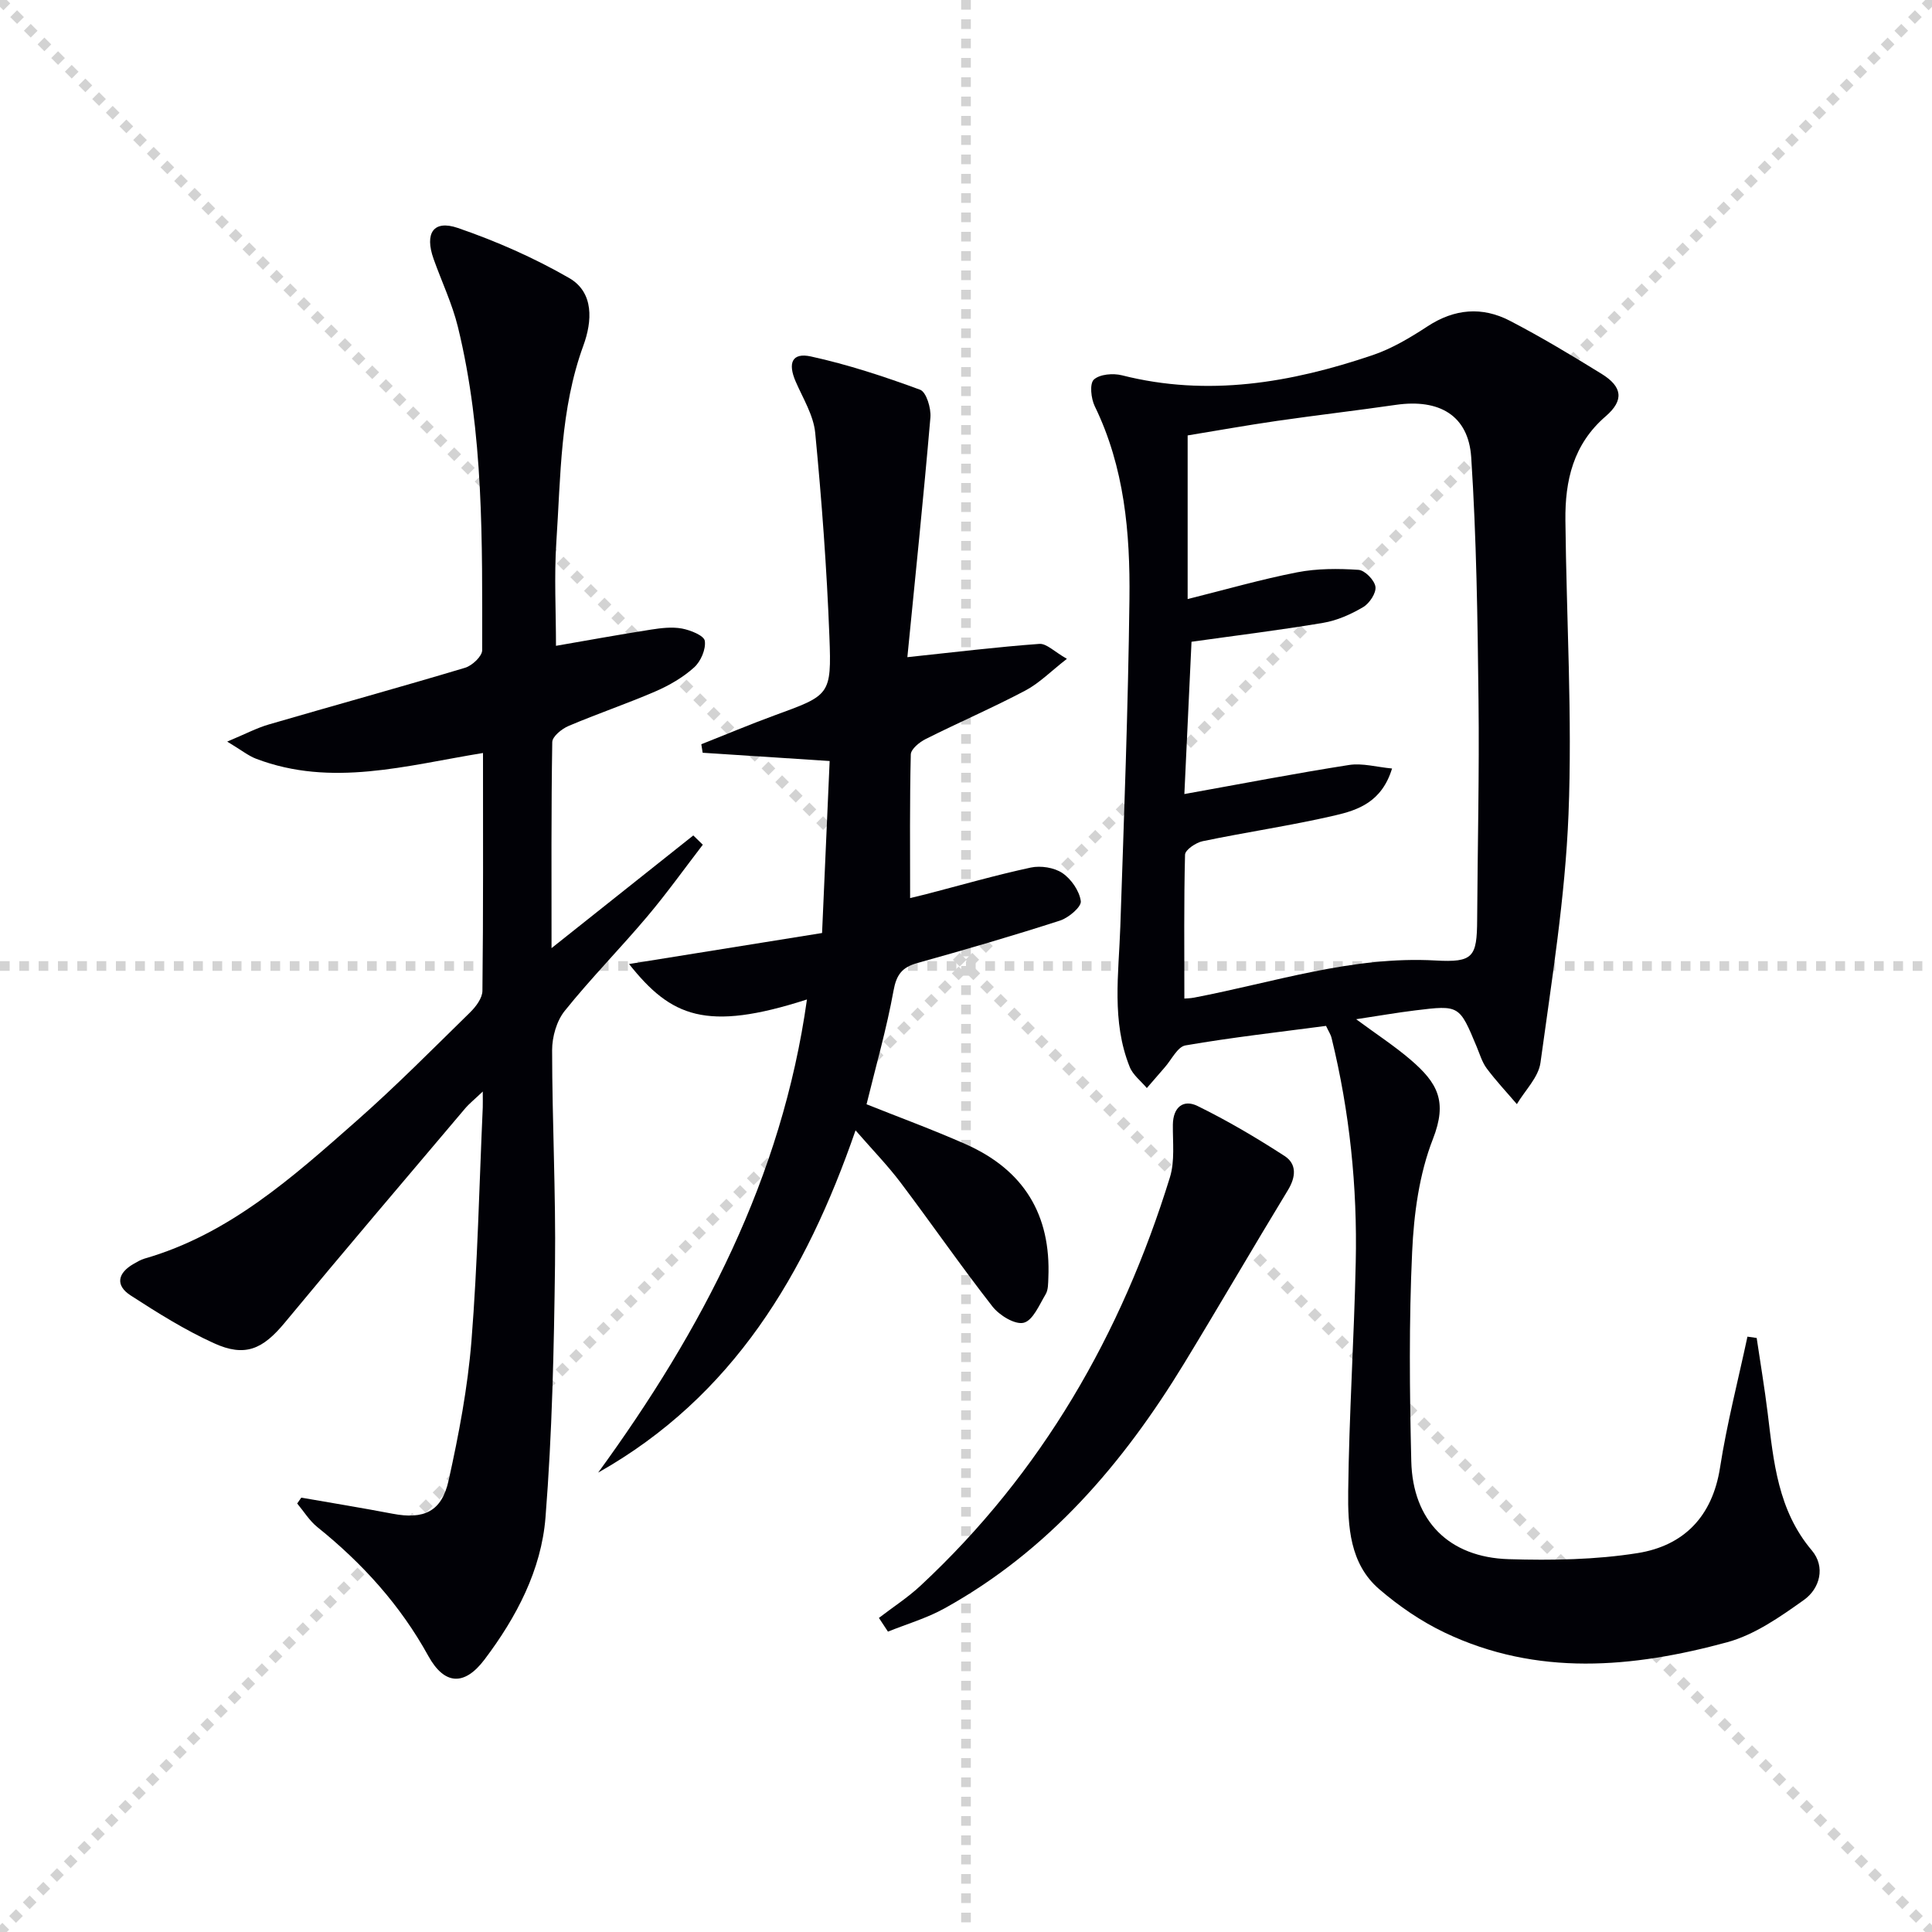
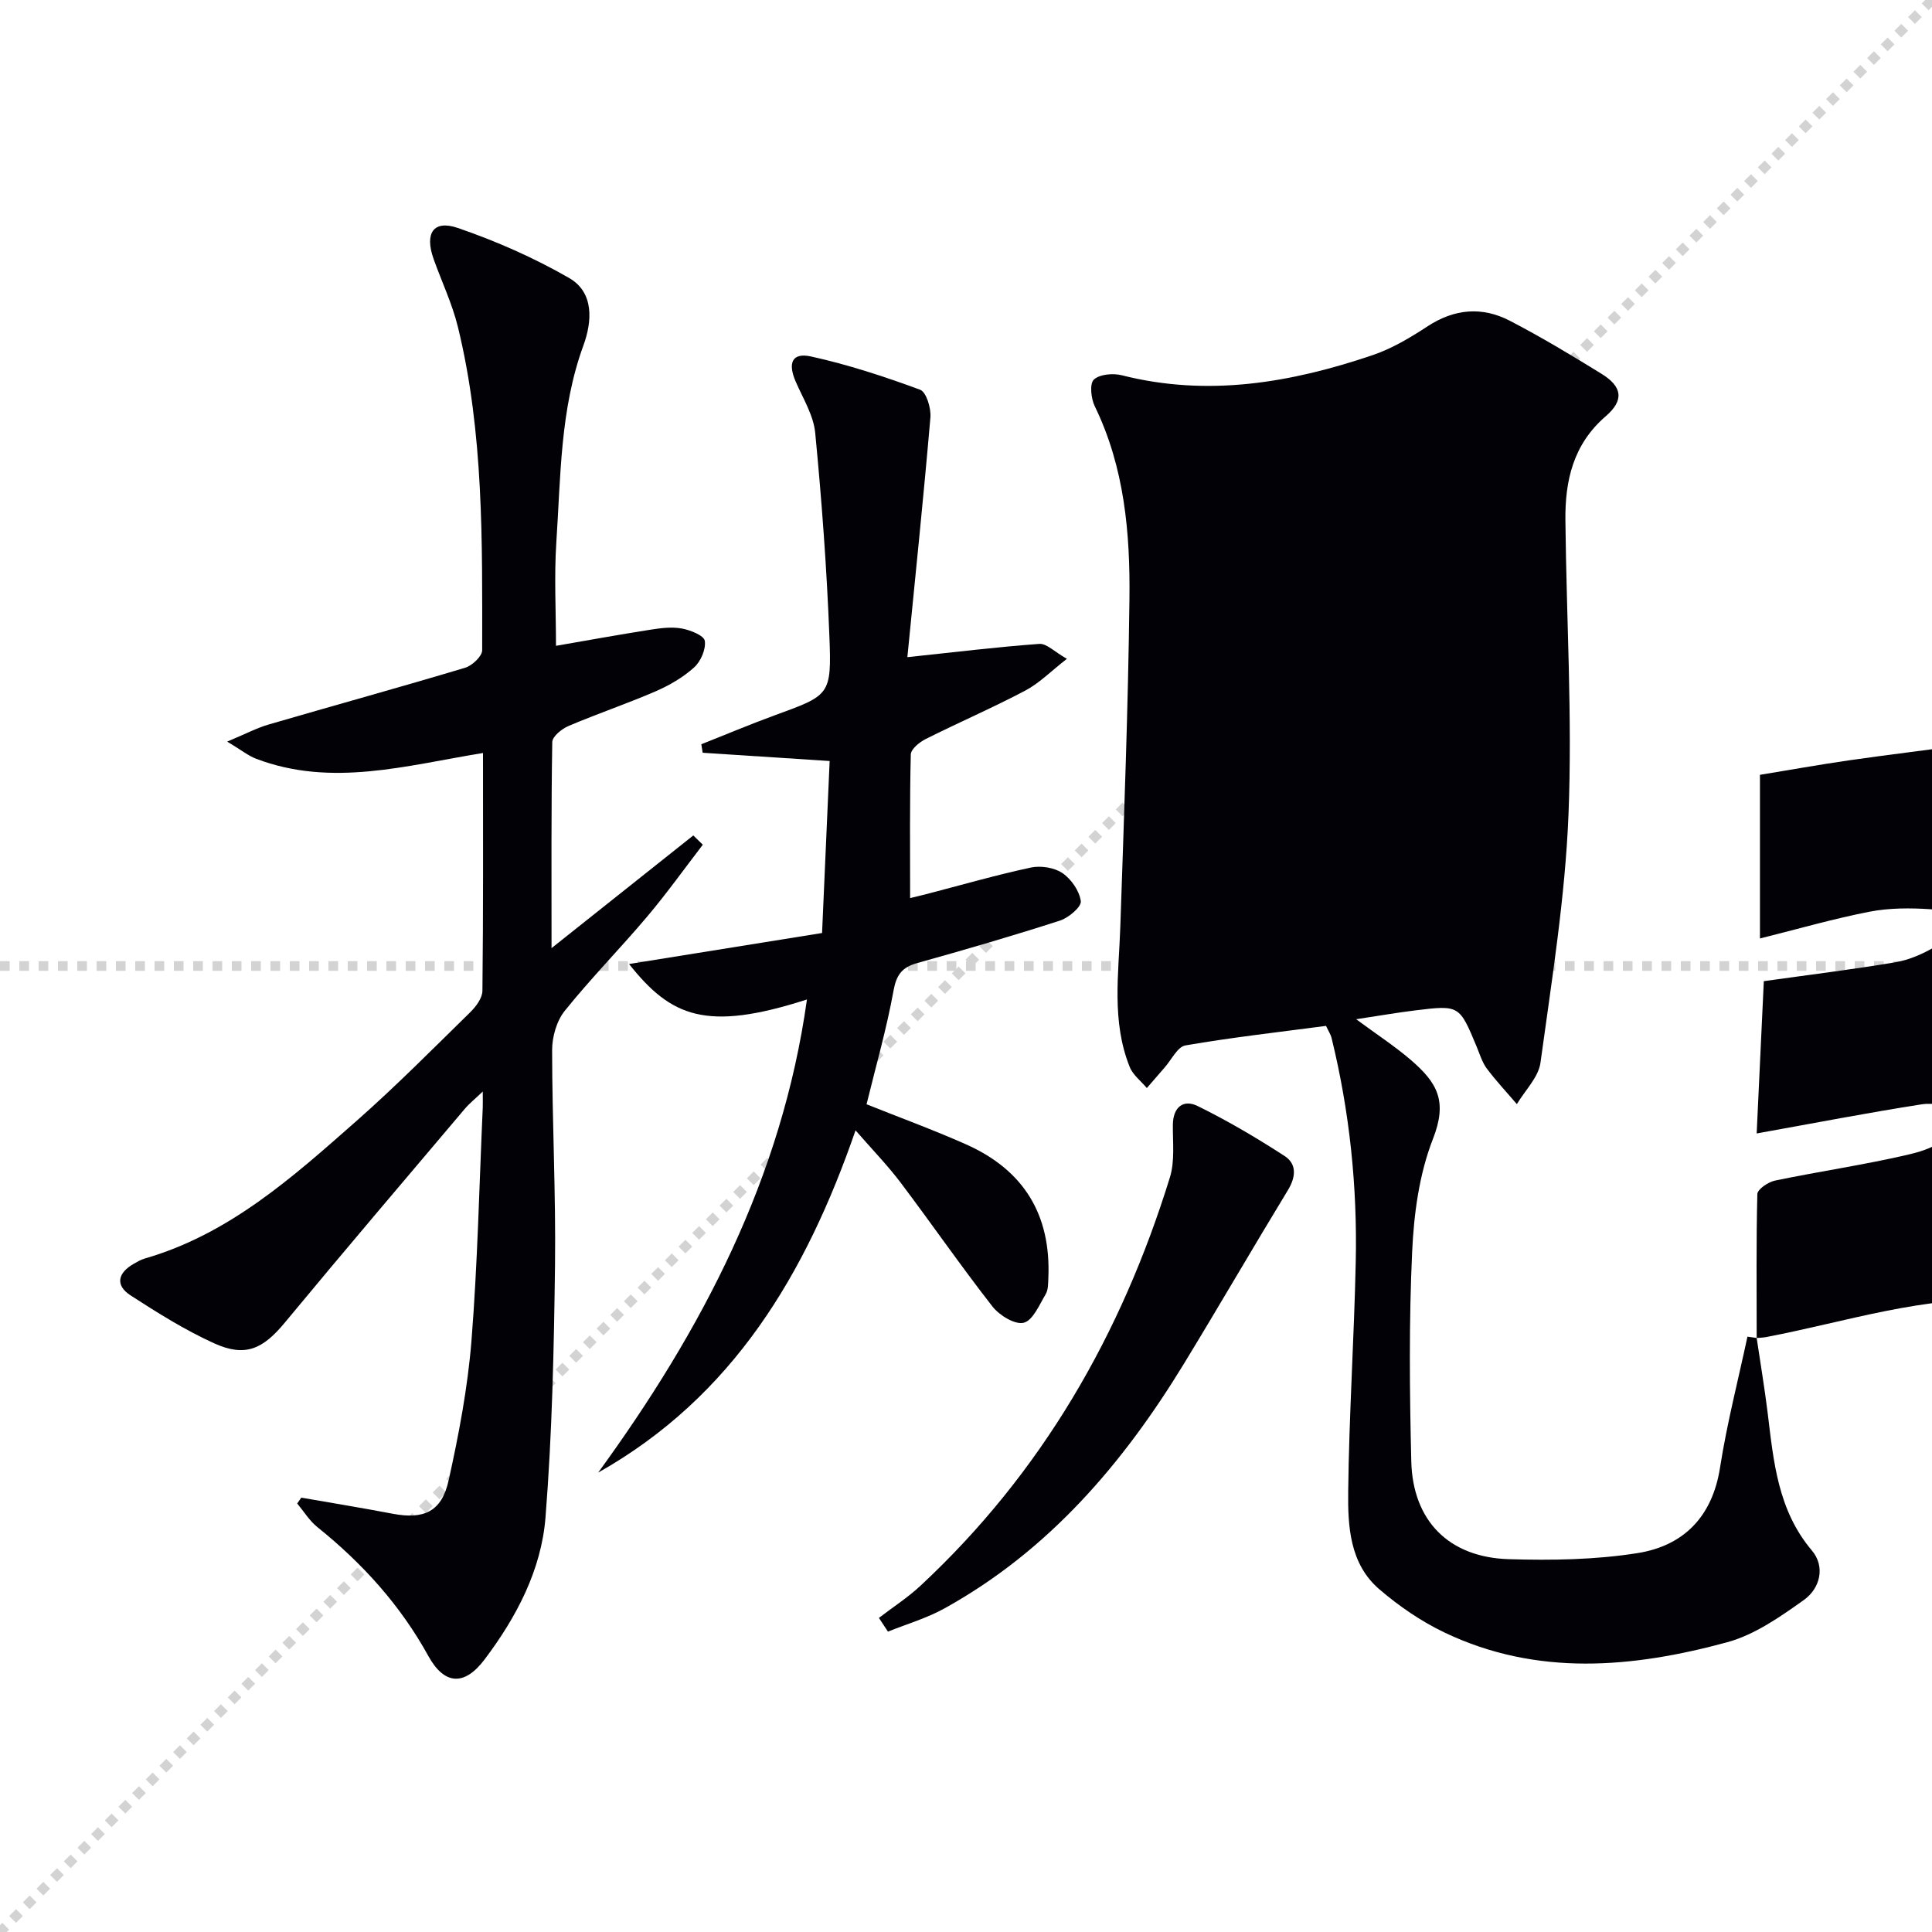
<svg xmlns="http://www.w3.org/2000/svg" enable-background="new 0 0 400 400" viewBox="0 0 400 400">
  <g stroke="lightgray" stroke-dasharray="1,1" stroke-width="1" transform="scale(2, 2)">
-     <line x1="0" y1="0" x2="200" y2="200" />
    <line x1="200" y1="0" x2="0" y2="200" />
-     <line x1="100" y1="0" x2="100" y2="200" />
    <line x1="0" y1="100" x2="200" y2="100" />
  </g>
  <g fill="#010106">
-     <path d="m363.7 277.01c.77 5.19 1.64 10.36 2.28 15.56 1.23 10.06 2.1 20.1 9.14 28.43 2.85 3.37 1.71 7.87-1.65 10.26-4.91 3.5-10.19 7.2-15.88 8.75-19.57 5.32-39.35 7.12-58.47-1.99-4.87-2.32-9.49-5.49-13.58-9.01-6.1-5.26-6.5-13-6.41-20.26.18-15.79 1.22-31.58 1.56-47.37.35-15.68-1.26-31.2-5-46.47-.19-.77-.67-1.47-1.15-2.51-9.78 1.29-19.48 2.38-29.1 4.04-1.65.28-2.89 2.97-4.31 4.57-1.24 1.41-2.46 2.84-3.69 4.26-1.21-1.45-2.89-2.71-3.55-4.38-3.79-9.44-2.27-19.27-1.94-29.04.76-22.62 1.62-45.23 1.89-67.86.16-13.65-1.03-27.24-7.18-39.88-.78-1.6-1.1-4.67-.19-5.52 1.21-1.12 3.98-1.35 5.81-.89 17.79 4.51 34.97 1.56 51.87-4.16 4.03-1.36 7.84-3.64 11.43-5.99 5.57-3.64 11.29-4.11 17.02-1.14 6.49 3.37 12.77 7.15 18.99 10.99 4.29 2.65 4.72 5.45.85 8.79-6.74 5.81-8.43 13.34-8.34 21.55.21 20.31 1.45 40.65.64 60.91-.69 17.18-3.47 34.29-5.8 51.36-.41 3.03-3.2 5.74-4.89 8.59-2.09-2.45-4.3-4.8-6.23-7.38-.97-1.3-1.45-2.98-2.09-4.51-3.58-8.6-3.58-8.64-12.71-7.52-3.77.46-7.52 1.12-12.24 1.83 4.22 3.12 7.91 5.52 11.22 8.35 5.67 4.85 7.72 8.65 4.67 16.45-2.84 7.26-3.94 15.48-4.3 23.35-.67 14.43-.53 28.91-.18 43.36.3 12.33 7.77 19.9 20.17 20.28 8.89.27 17.95.13 26.7-1.26 9.5-1.52 15.46-7.51 17.05-17.67 1.42-9.12 3.75-18.1 5.68-27.14.64.1 1.27.18 1.91.27zm-118.49-70.27c.37-.03 1.2-.04 2-.19 16.57-3.16 32.75-8.66 50.01-7.69 7.8.44 8.57-.71 8.61-8.46.09-15.15.46-30.3.28-45.45-.19-16.76-.42-33.55-1.51-50.26-.57-8.7-6.63-12.16-15.59-10.87-8.22 1.19-16.46 2.14-24.68 3.33-6.29.91-12.56 2.04-18.44 3v33.88c7.93-1.98 15.24-4.09 22.68-5.54 4.12-.8 8.48-.79 12.69-.51 1.32.09 3.32 2.14 3.51 3.5.19 1.3-1.24 3.45-2.55 4.22-2.53 1.49-5.39 2.77-8.26 3.25-8.8 1.49-17.67 2.57-27.27 3.92-.48 10.24-.98 20.74-1.48 31.53 11.98-2.15 23.01-4.29 34.1-6.02 2.77-.43 5.75.44 8.9.73-2.13 6.98-7.1 8.62-11.88 9.73-9.03 2.09-18.24 3.43-27.33 5.32-1.4.29-3.62 1.79-3.65 2.79-.25 9.78-.14 19.56-.14 29.79z" />
+     <path d="m363.7 277.01c.77 5.19 1.64 10.36 2.28 15.56 1.23 10.06 2.1 20.1 9.14 28.43 2.85 3.37 1.71 7.87-1.65 10.26-4.91 3.5-10.19 7.2-15.88 8.75-19.57 5.32-39.35 7.12-58.47-1.99-4.87-2.32-9.49-5.49-13.58-9.01-6.1-5.26-6.5-13-6.41-20.26.18-15.79 1.22-31.58 1.56-47.37.35-15.68-1.26-31.2-5-46.47-.19-.77-.67-1.47-1.15-2.51-9.78 1.29-19.48 2.38-29.1 4.04-1.65.28-2.89 2.97-4.31 4.57-1.24 1.41-2.46 2.84-3.69 4.26-1.21-1.45-2.89-2.71-3.55-4.38-3.79-9.44-2.27-19.27-1.94-29.04.76-22.62 1.62-45.23 1.89-67.86.16-13.65-1.03-27.24-7.18-39.88-.78-1.6-1.1-4.67-.19-5.52 1.21-1.12 3.98-1.35 5.81-.89 17.79 4.51 34.97 1.56 51.87-4.16 4.03-1.36 7.84-3.64 11.43-5.99 5.57-3.64 11.29-4.11 17.02-1.14 6.49 3.37 12.77 7.15 18.99 10.99 4.29 2.65 4.72 5.45.85 8.79-6.74 5.81-8.43 13.34-8.34 21.55.21 20.31 1.45 40.65.64 60.91-.69 17.18-3.47 34.29-5.8 51.36-.41 3.03-3.2 5.74-4.89 8.59-2.09-2.45-4.3-4.8-6.23-7.38-.97-1.3-1.45-2.98-2.09-4.51-3.58-8.6-3.58-8.64-12.71-7.52-3.77.46-7.52 1.12-12.24 1.83 4.22 3.12 7.91 5.52 11.22 8.35 5.67 4.85 7.72 8.65 4.67 16.45-2.84 7.26-3.94 15.48-4.3 23.35-.67 14.43-.53 28.91-.18 43.36.3 12.33 7.77 19.9 20.17 20.28 8.89.27 17.95.13 26.7-1.26 9.5-1.52 15.46-7.51 17.05-17.67 1.42-9.12 3.75-18.1 5.68-27.14.64.1 1.27.18 1.91.27zc.37-.03 1.2-.04 2-.19 16.57-3.16 32.75-8.66 50.01-7.69 7.8.44 8.57-.71 8.61-8.46.09-15.15.46-30.3.28-45.45-.19-16.76-.42-33.55-1.51-50.26-.57-8.7-6.63-12.16-15.59-10.87-8.22 1.19-16.46 2.14-24.68 3.33-6.29.91-12.56 2.04-18.44 3v33.88c7.93-1.98 15.24-4.09 22.68-5.54 4.12-.8 8.48-.79 12.69-.51 1.32.09 3.32 2.14 3.51 3.5.19 1.3-1.24 3.45-2.55 4.22-2.53 1.49-5.39 2.77-8.26 3.25-8.8 1.49-17.67 2.57-27.27 3.92-.48 10.24-.98 20.74-1.48 31.53 11.98-2.15 23.01-4.29 34.1-6.02 2.77-.43 5.75.44 8.9.73-2.13 6.98-7.1 8.62-11.88 9.73-9.03 2.09-18.24 3.43-27.33 5.32-1.4.29-3.62 1.79-3.65 2.79-.25 9.78-.14 19.56-.14 29.79z" />
    <path d="m115.11 133.71c6.29-1.09 12.95-2.3 19.63-3.35 2.12-.33 4.37-.61 6.44-.23 1.77.33 4.57 1.45 4.74 2.55.26 1.73-.83 4.26-2.21 5.5-2.29 2.07-5.12 3.71-7.97 4.95-5.94 2.57-12.08 4.64-18.04 7.18-1.39.59-3.34 2.17-3.36 3.33-.23 13.94-.15 27.89-.15 42.66 10.2-8.11 19.77-15.72 29.35-23.33.66.64 1.31 1.28 1.97 1.92-3.82 4.97-7.47 10.08-11.51 14.87-5.58 6.61-11.67 12.79-17.08 19.53-1.68 2.09-2.61 5.38-2.61 8.13.01 14.81.78 29.62.6 44.42-.22 17.45-.59 34.94-1.97 52.32-.86 10.9-6.03 20.69-12.62 29.42-4.18 5.54-8.32 5.29-11.64-.73-5.81-10.54-13.65-19.19-22.96-26.67-1.65-1.32-2.81-3.25-4.19-4.9.28-.4.57-.8.85-1.21 6.3 1.1 12.62 2.13 18.9 3.33 6.46 1.23 10.16-.4 11.6-6.88 2.11-9.52 3.95-19.2 4.73-28.9 1.28-16.07 1.61-32.22 2.34-48.34.03-.77 0-1.55 0-3.29-1.68 1.61-2.8 2.49-3.7 3.56-12.46 14.73-24.97 29.41-37.27 44.27-4.57 5.52-8.22 7.24-14.73 4.26-6-2.74-11.66-6.28-17.21-9.88-3.23-2.09-2.67-4.65.63-6.53.72-.41 1.44-.85 2.22-1.08 17.55-5.04 30.73-16.89 43.95-28.54 8.11-7.15 15.74-14.86 23.47-22.43 1.21-1.18 2.56-2.97 2.57-4.49.19-16.3.12-32.61.12-49.23-15.89 2.58-31.35 7.14-46.98 1.19-1.6-.61-2.99-1.75-5.98-3.55 3.78-1.58 6.13-2.83 8.62-3.55 13.54-3.95 27.14-7.69 40.64-11.74 1.46-.44 3.53-2.38 3.53-3.63.01-22.44.35-44.94-5.03-66.95-1.18-4.81-3.36-9.36-5.03-14.06-1.89-5.33-.04-8.15 5.03-6.41 7.94 2.73 15.76 6.17 23.02 10.35 5.24 3.01 4.77 9.04 2.97 13.97-4.84 13.23-4.69 27.08-5.61 40.78-.46 7.04-.07 14.17-.07 21.41z" />
    <path d="m171.77 157.56c-9.52-.62-17.9-1.16-26.29-1.71-.09-.59-.19-1.18-.28-1.76 5.06-2 10.08-4.12 15.19-5.99 11.41-4.17 11.8-4.13 11.33-16.29-.54-14.09-1.59-28.17-2.94-42.2-.35-3.62-2.52-7.11-4.03-10.58-1.69-3.87-.77-6.08 3.13-5.23 7.69 1.68 15.23 4.17 22.62 6.89 1.28.47 2.3 3.83 2.13 5.75-1.43 16.65-3.16 33.28-4.77 49.62 10.01-1.06 18.65-2.12 27.33-2.75 1.49-.11 3.11 1.63 5.7 3.09-3.28 2.55-5.7 5.04-8.62 6.58-6.76 3.57-13.79 6.6-20.62 10.03-1.28.64-3.05 2.08-3.08 3.19-.24 9.78-.14 19.56-.14 29.74.59-.14 1.94-.46 3.28-.8 7.23-1.88 14.41-3.95 21.7-5.52 2.06-.44 4.85-.01 6.55 1.14 1.83 1.24 3.53 3.7 3.81 5.82.15 1.17-2.51 3.43-4.29 4.01-9.79 3.16-19.67 6.04-29.58 8.8-3.14.88-4.31 2.41-4.91 5.74-1.41 7.79-3.61 15.44-5.58 23.5 6.51 2.61 13.64 5.21 20.56 8.28 12.03 5.34 17.64 14.62 17.08 27.65-.05 1.15-.01 2.48-.56 3.4-1.31 2.19-2.64 5.43-4.54 5.9-1.81.45-5.04-1.53-6.47-3.36-6.55-8.39-12.61-17.16-19.02-25.66-2.68-3.55-5.81-6.77-9.33-10.81-10.29 29.77-25.39 55.12-53.29 70.86 21.48-29.49 38.06-61.02 43.23-97.96-20.91 6.74-28.16 3.57-36.83-7.34 13.23-2.12 26.35-4.23 39.96-6.42.54-12.44 1.06-23.98 1.57-35.61z" />
    <path d="m181.97 334.97c2.89-2.22 5.99-4.22 8.65-6.7 25.07-23.35 41.56-52.01 51.6-84.52 1.04-3.37.57-7.25.61-10.89.04-3.65 2.18-5.31 5.1-3.88 6.21 3.04 12.21 6.59 18.02 10.35 2.54 1.64 2.38 4.31.71 7.06-7.24 11.9-14.23 23.96-21.48 35.86-12.64 20.74-28.07 38.82-49.67 50.77-3.66 2.02-7.77 3.22-11.67 4.79-.62-.95-1.24-1.9-1.87-2.84z" />
  </g>
</svg>